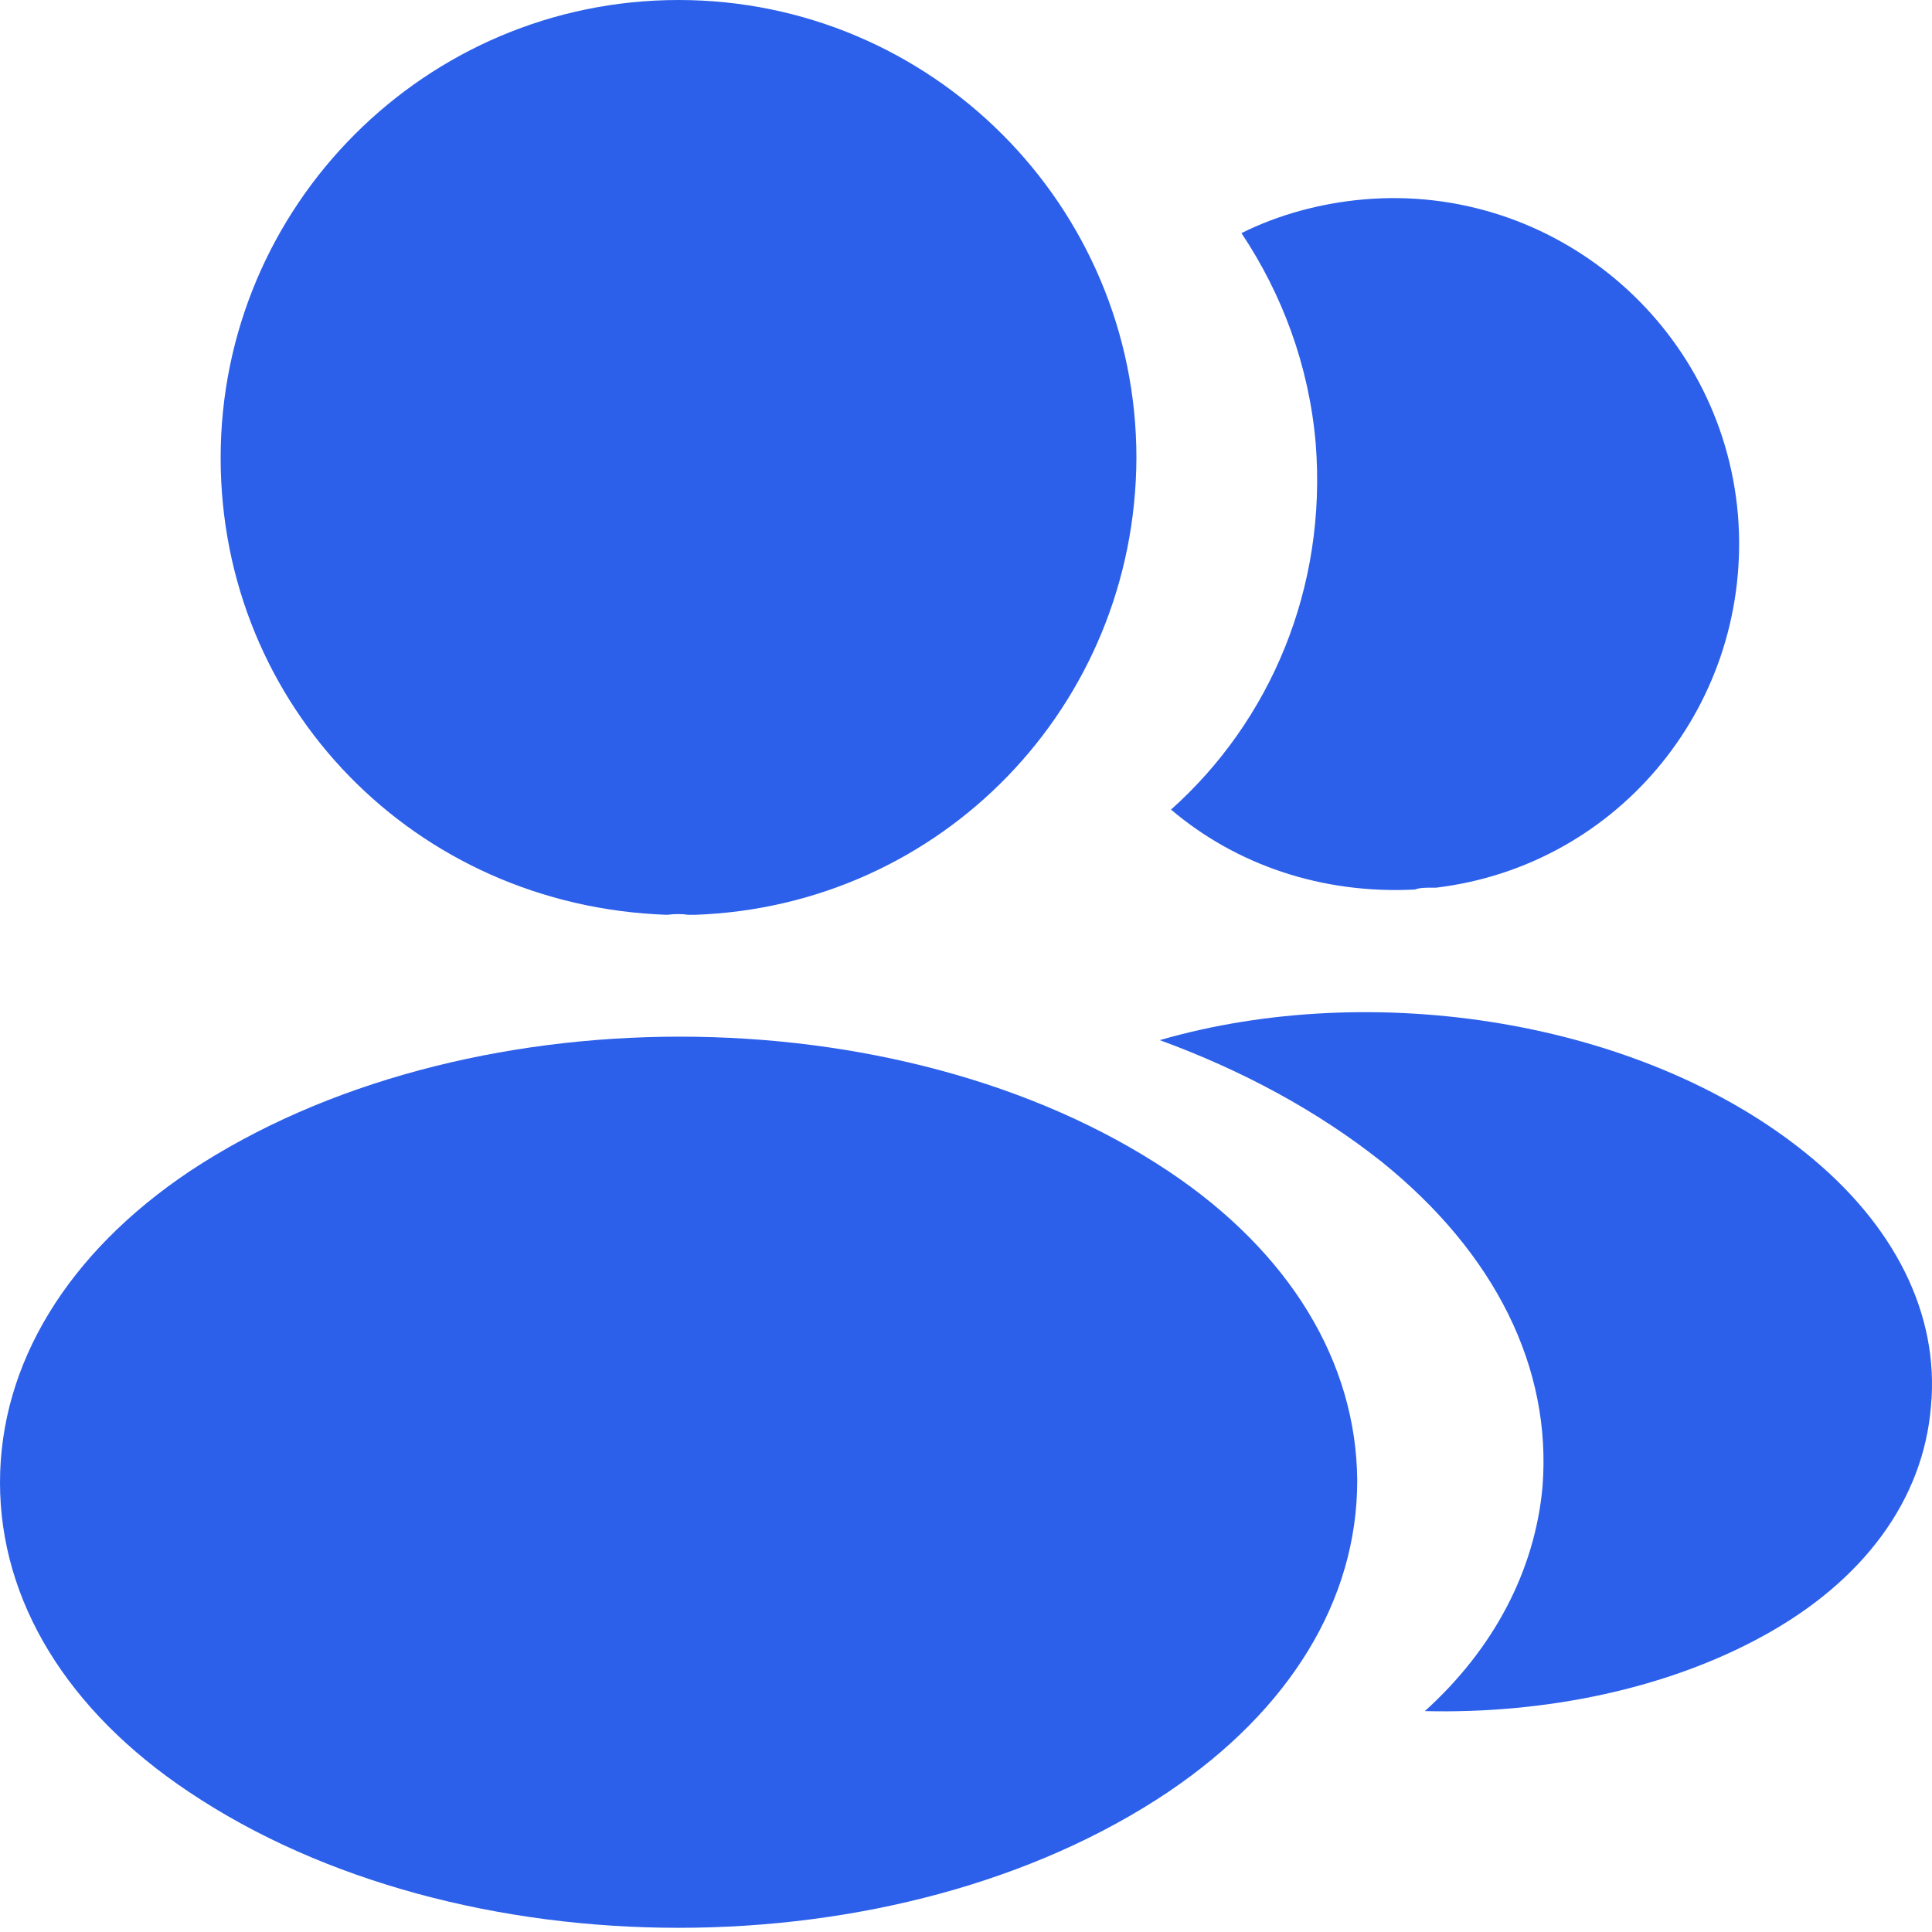
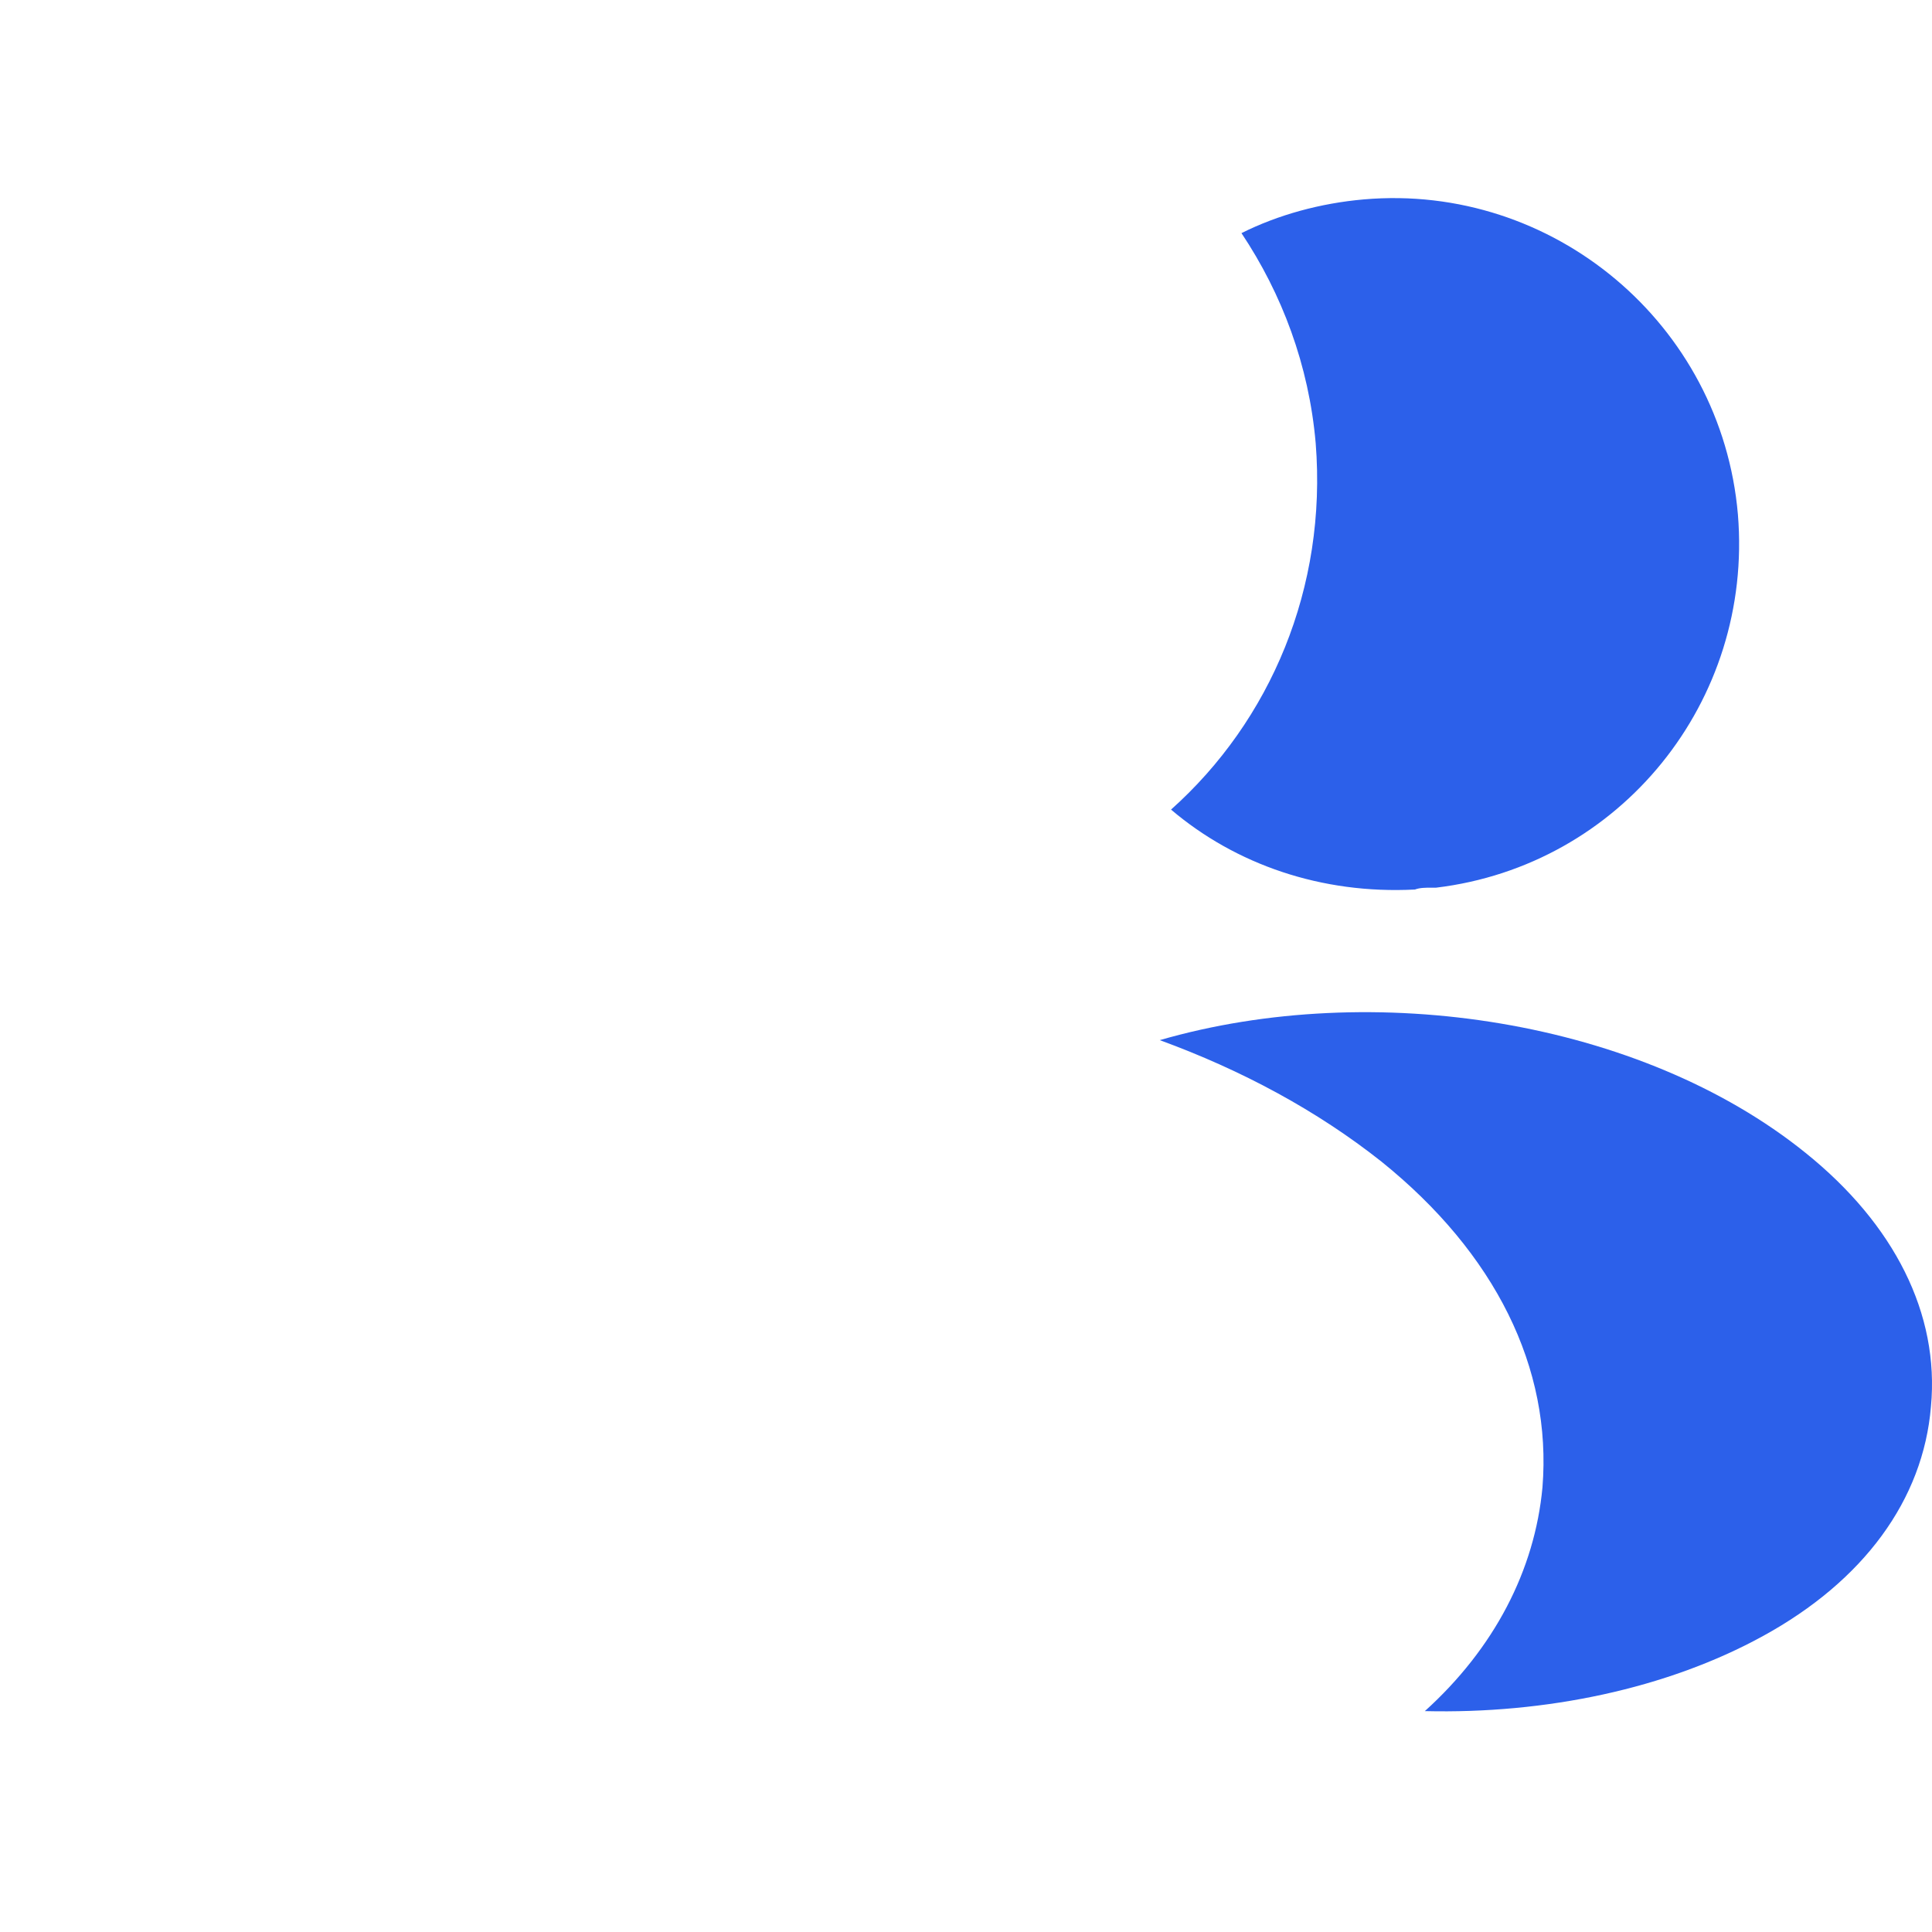
<svg xmlns="http://www.w3.org/2000/svg" width="24" height="24" viewBox="0 0 24 24" fill="none">
-   <path d="M8.429 0C5.292 0 2.741 2.551 2.741 5.688C2.741 8.766 5.148 11.256 8.285 11.364C8.381 11.352 8.477 11.352 8.549 11.364C8.573 11.364 8.585 11.364 8.609 11.364C8.621 11.364 8.621 11.364 8.633 11.364C11.698 11.256 14.105 8.766 14.117 5.688C14.117 2.551 11.566 0 8.429 0Z" fill="#2C60EA" />
-   <path d="M14.513 14.548C11.172 12.321 5.724 12.321 2.359 14.548C0.838 15.566 0 16.943 0 18.416C0 19.889 0.838 21.254 2.347 22.26C4.024 23.385 6.227 23.948 8.43 23.948C10.634 23.948 12.837 23.385 14.513 22.26C16.022 21.242 16.86 19.877 16.86 18.392C16.849 16.919 16.022 15.554 14.513 14.548Z" fill="#2C60EA" />
  <path d="M21.589 6.392C21.78 8.715 20.128 10.751 17.84 11.027C17.828 11.027 17.828 11.027 17.817 11.027H17.781C17.709 11.027 17.637 11.027 17.577 11.05C16.416 11.11 15.35 10.739 14.547 10.057C15.781 8.955 16.487 7.302 16.344 5.506C16.26 4.536 15.925 3.65 15.422 2.896C15.877 2.668 16.404 2.524 16.942 2.477C19.29 2.273 21.385 4.021 21.589 6.392Z" fill="#2C60EA" />
  <path d="M23.987 17.472C23.891 18.633 23.149 19.639 21.903 20.322C20.706 20.98 19.197 21.292 17.7 21.256C18.562 20.477 19.065 19.507 19.161 18.477C19.281 16.993 18.574 15.568 17.161 14.43C16.359 13.795 15.425 13.293 14.407 12.921C17.054 12.155 20.383 12.67 22.43 14.322C23.532 15.208 24.095 16.322 23.987 17.472Z" fill="#2C60EA" />
</svg>